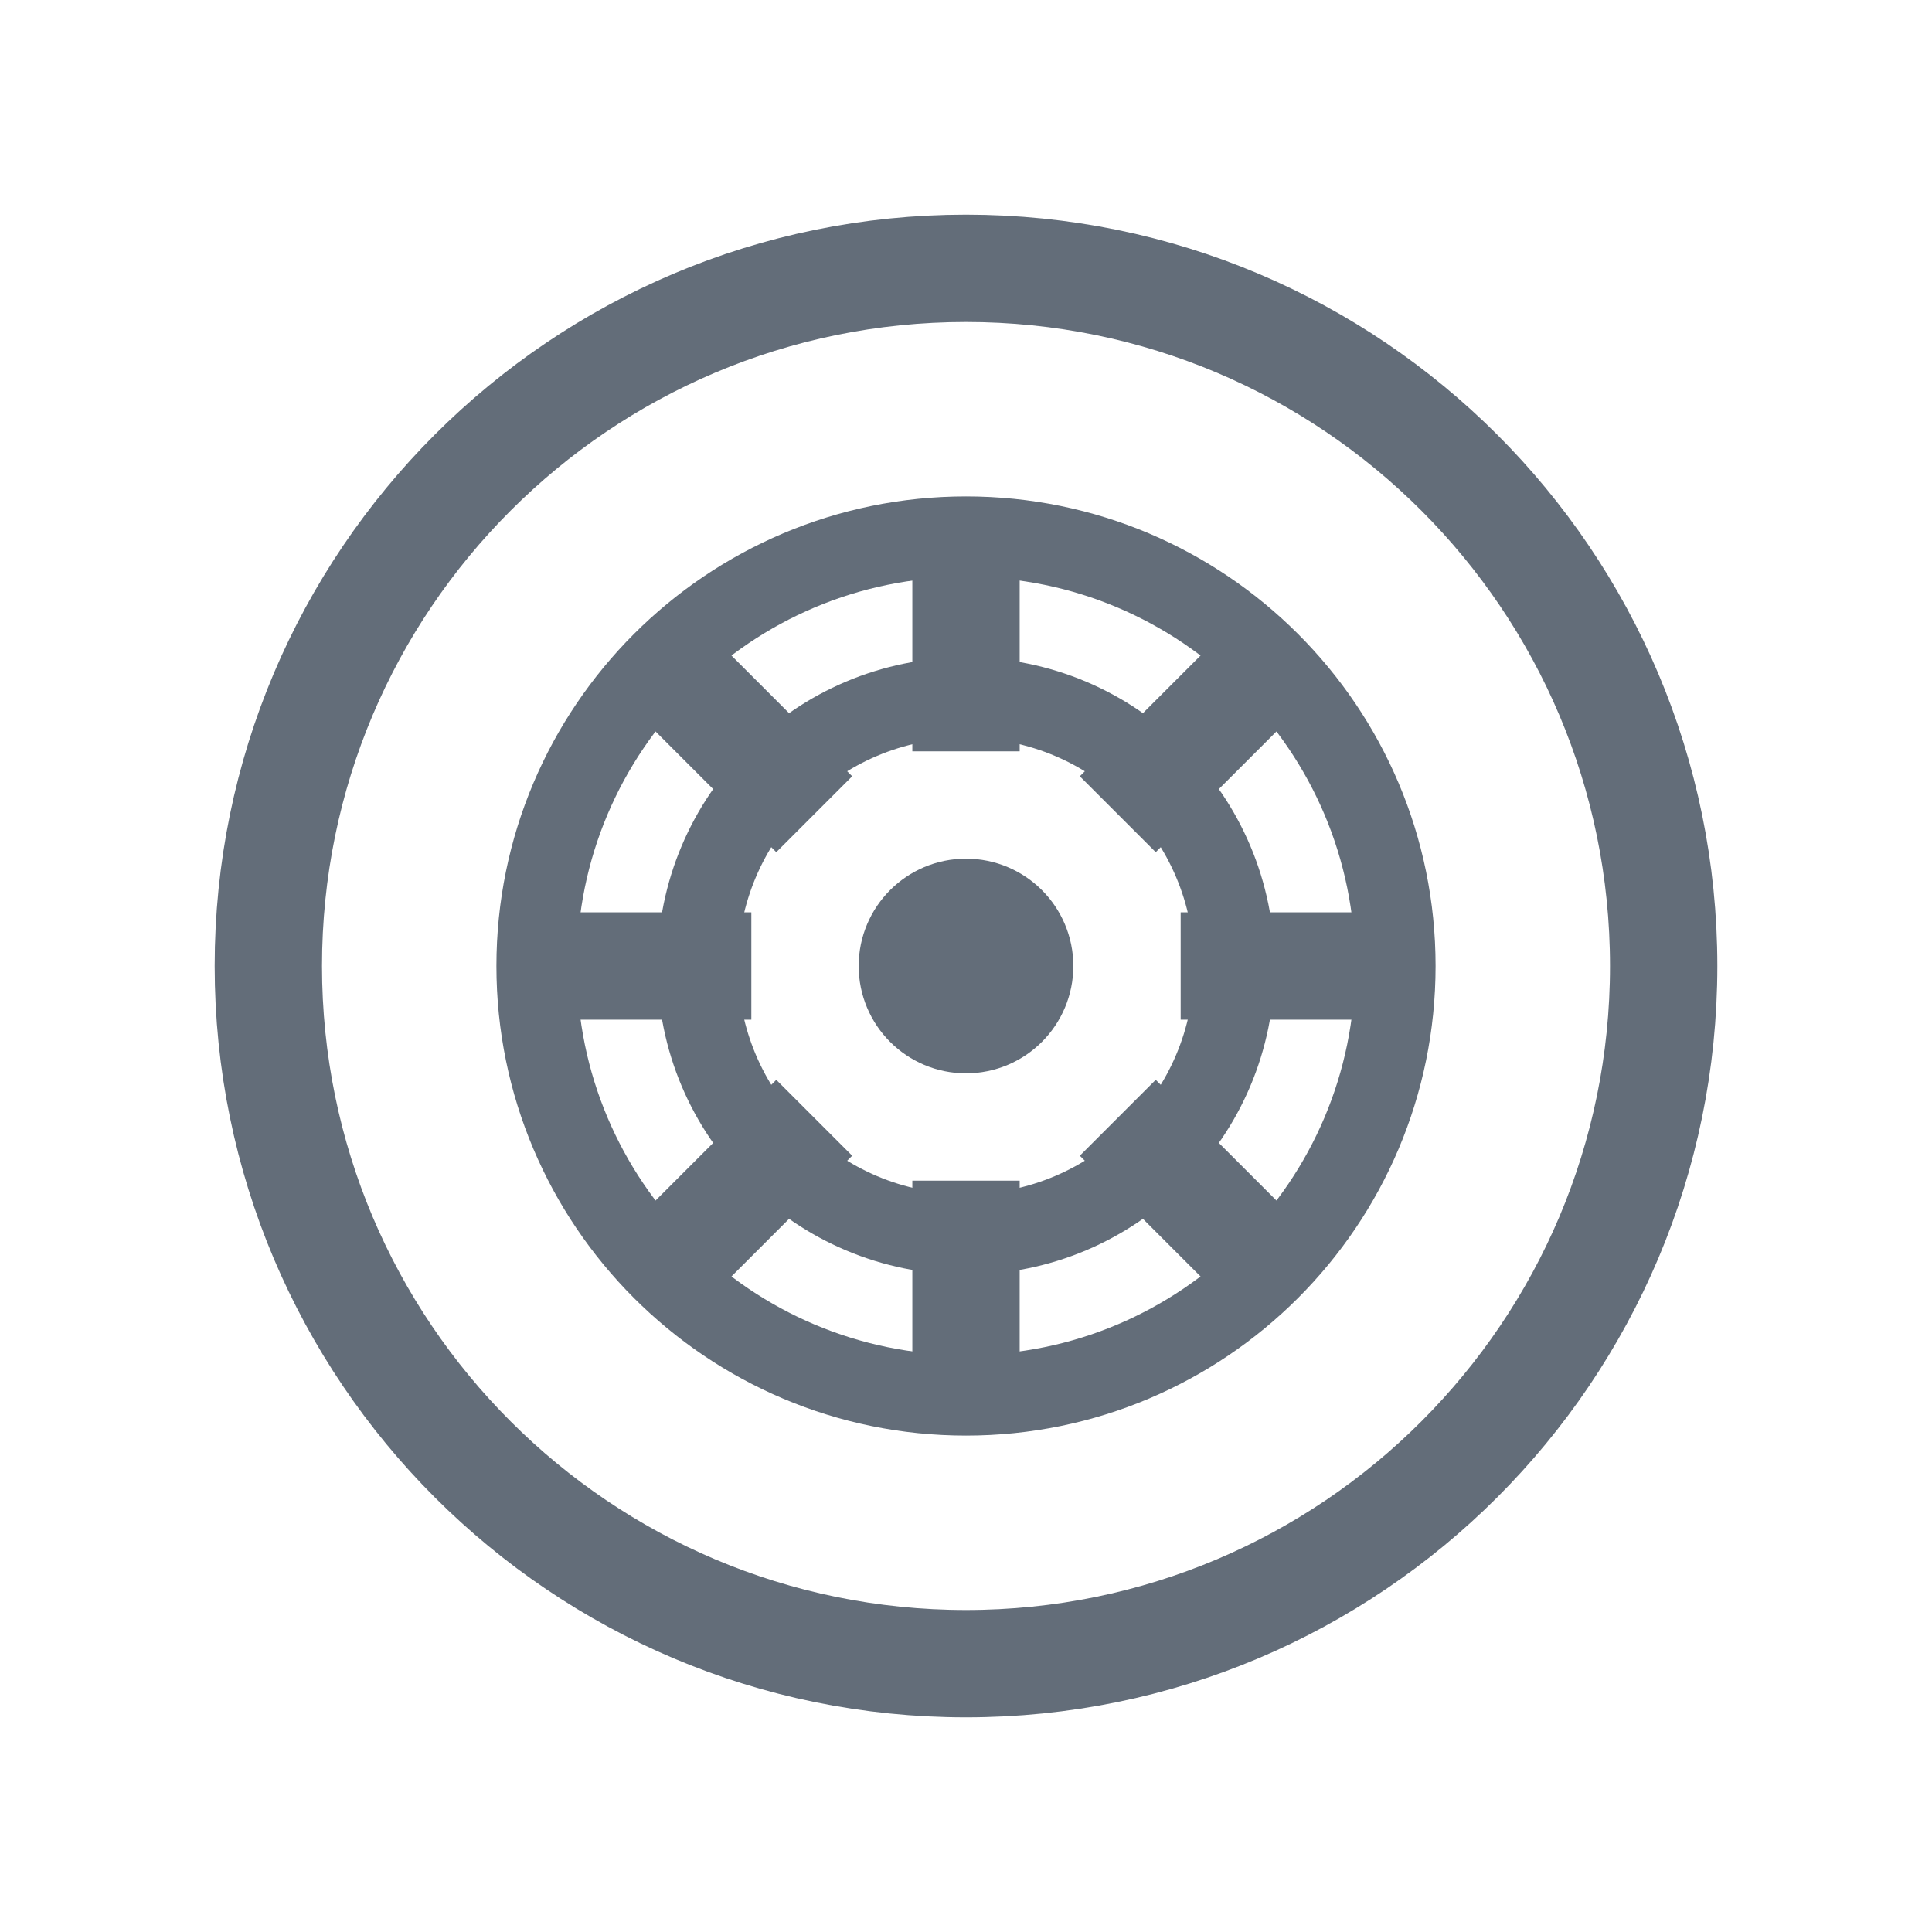
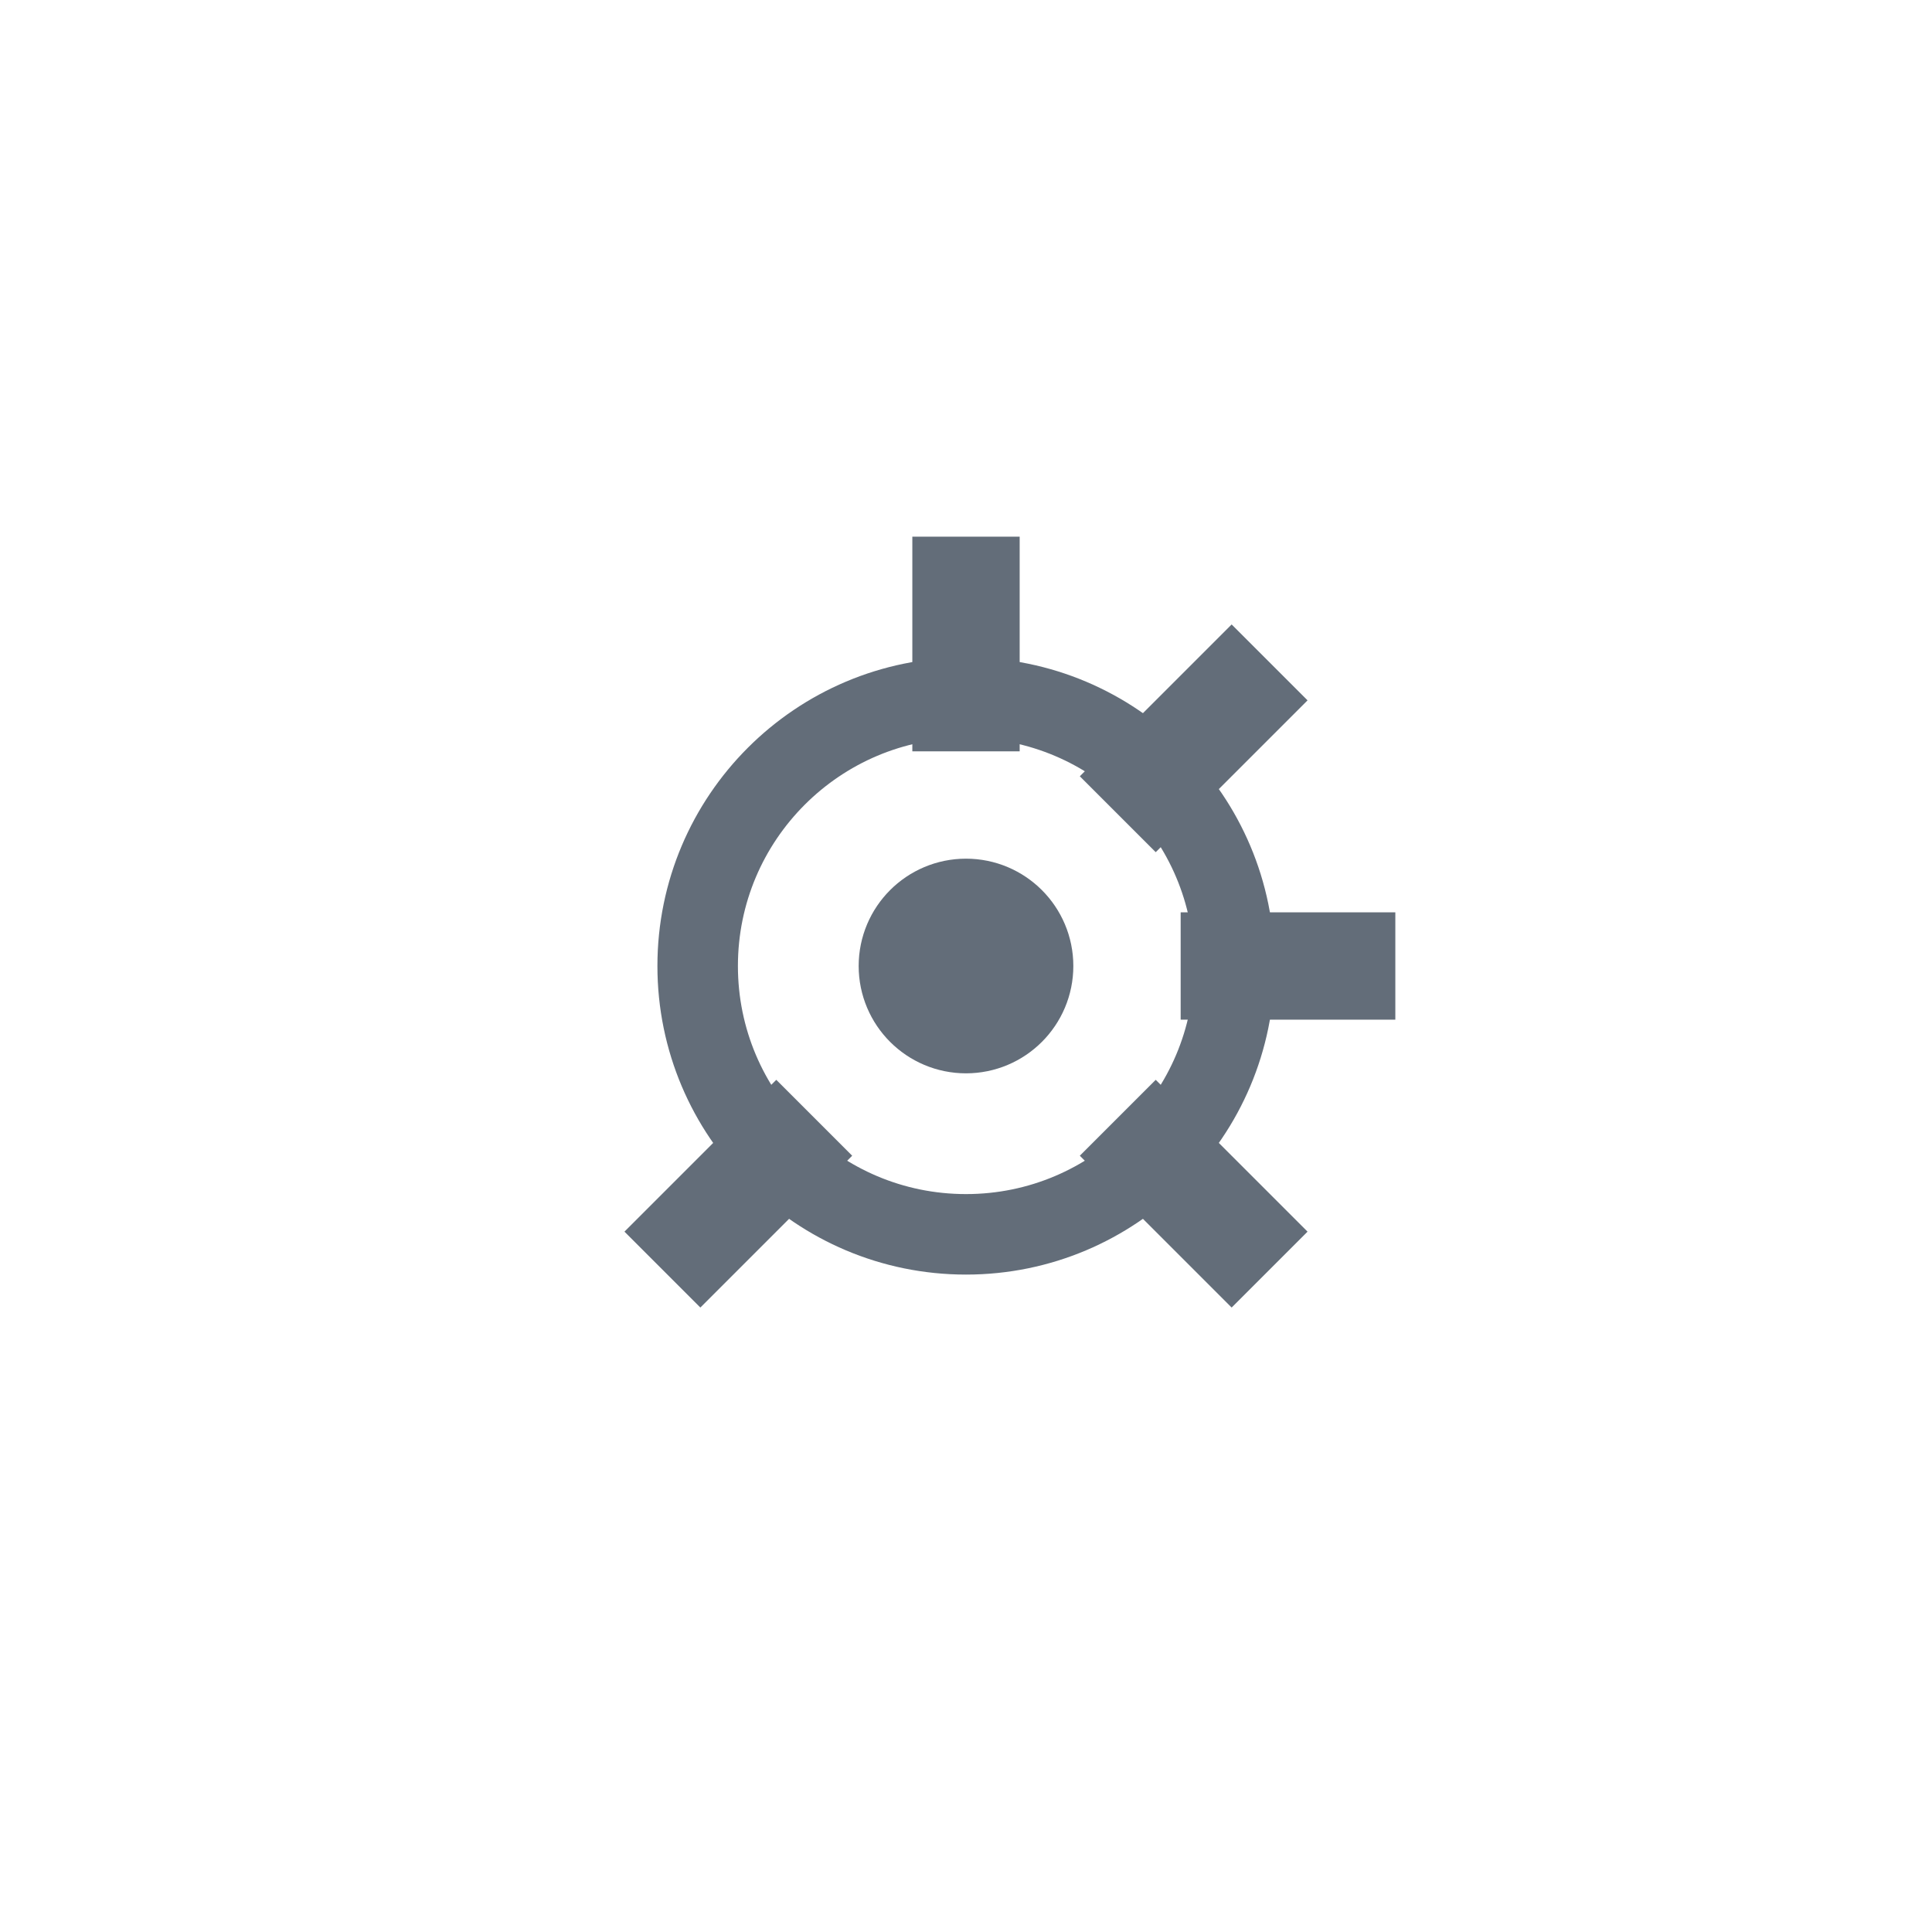
<svg xmlns="http://www.w3.org/2000/svg" width="36" height="36" viewBox="0 0 36 36" fill="none">
-   <path d="M18 31C25.18 31 31 25.18 31 18C31 10.82 25.18 5 18 5C10.82 5 5 10.82 5 18C5 25.18 10.82 31 18 31Z" stroke="#636D79" stroke-width="2" />
-   <path d="M18 26C22.418 26 26 22.418 26 18C26 13.582 22.418 10 18 10C13.582 10 10 13.582 10 18C10 22.418 13.582 26 18 26Z" stroke="#636D79" stroke-width="1.5" />
  <path d="M18 23C20.761 23 23 20.761 23 18C23 15.239 20.761 13 18 13C15.239 13 13 15.239 13 18C13 20.761 15.239 23 18 23Z" stroke="#636D79" stroke-width="1.5" />
  <path d="M18 19C18.552 19 19 18.552 19 18C19 17.448 18.552 17 18 17C17.448 17 17 17.448 17 18C17 18.552 17.448 19 18 19Z" stroke="#636D79" stroke-width="2" />
  <path d="M26 18H22" stroke="#636D79" stroke-width="2" />
-   <path d="M14 18H10" stroke="#636D79" stroke-width="2" />
  <path d="M18 10V14" stroke="#636D79" stroke-width="2" />
-   <path d="M18 22V26" stroke="#636D79" stroke-width="2" />
-   <path d="M12.343 12.343L15.172 15.172" stroke="#636D79" stroke-width="2" />
  <path d="M20.828 20.828L23.657 23.657" stroke="#636D79" stroke-width="2" />
  <path d="M23.657 12.343L20.828 15.172" stroke="#636D79" stroke-width="2" />
  <path d="M15.172 20.828L12.343 23.657" stroke="#636D79" stroke-width="2" />
</svg>